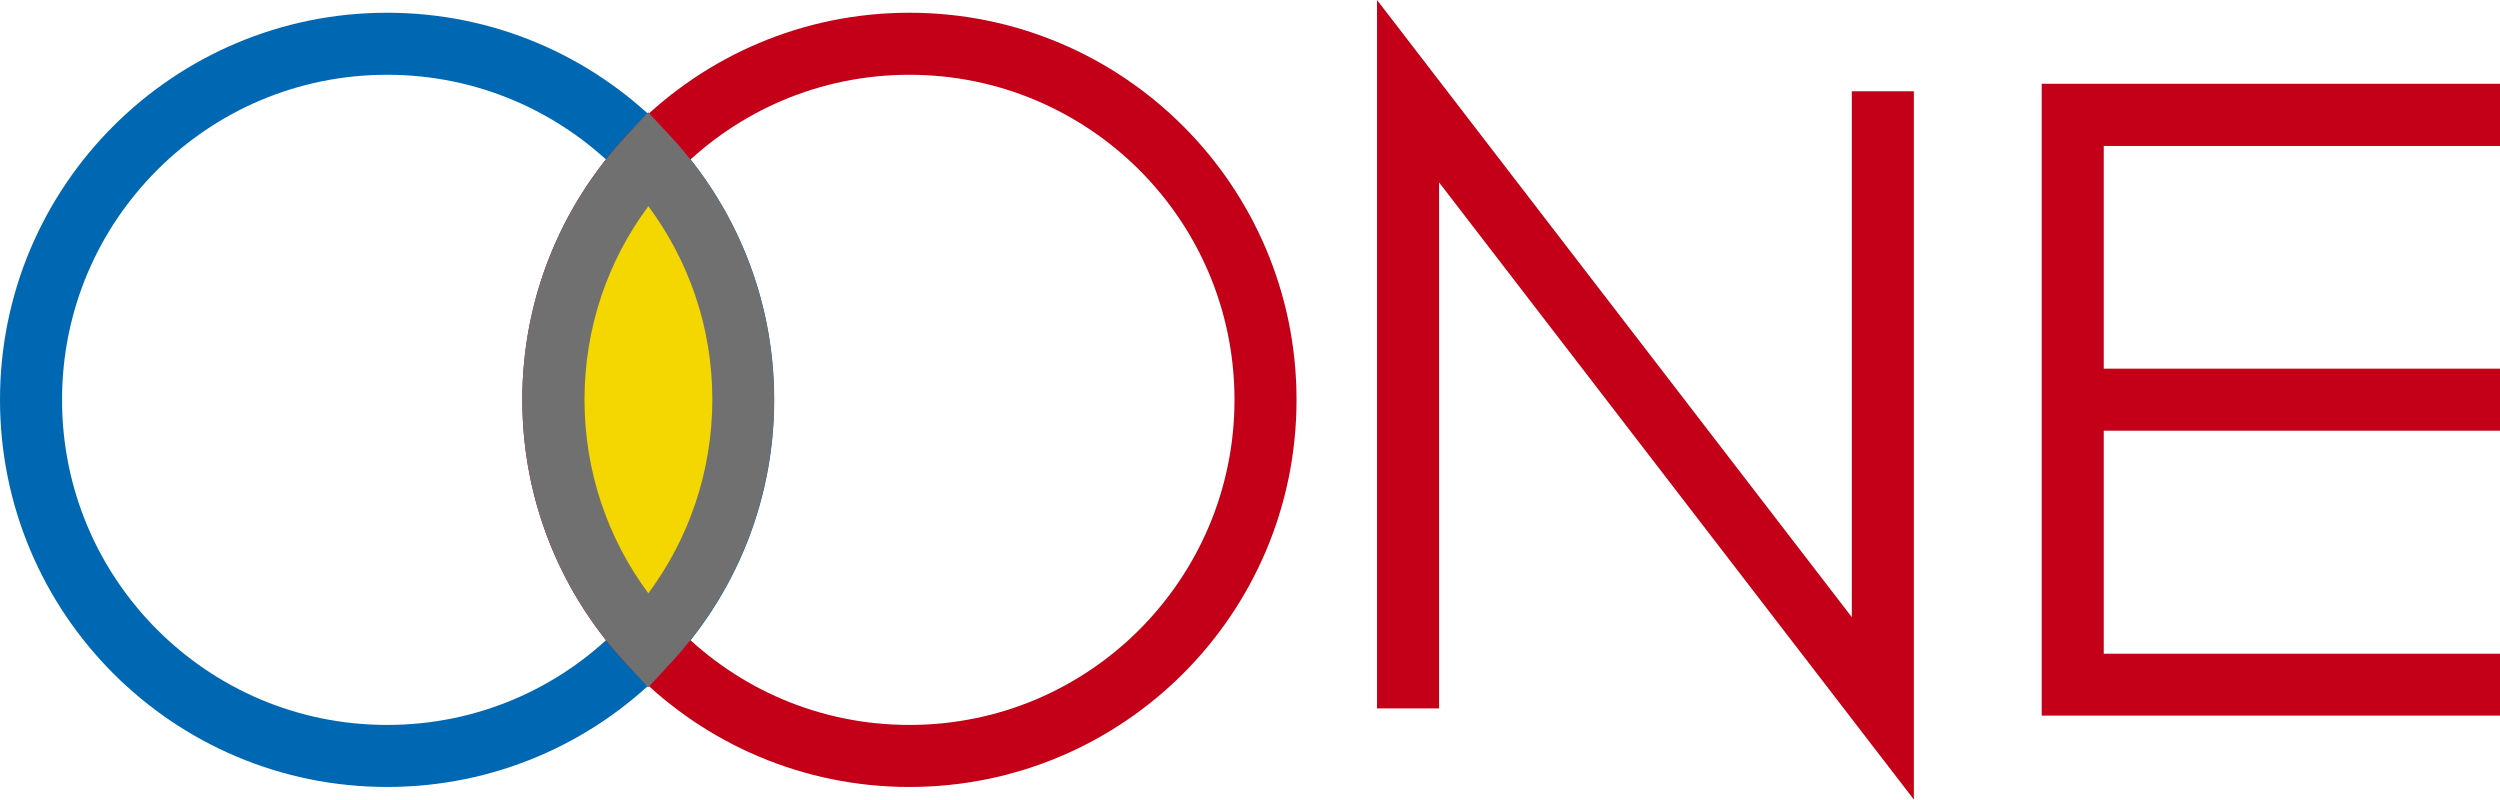
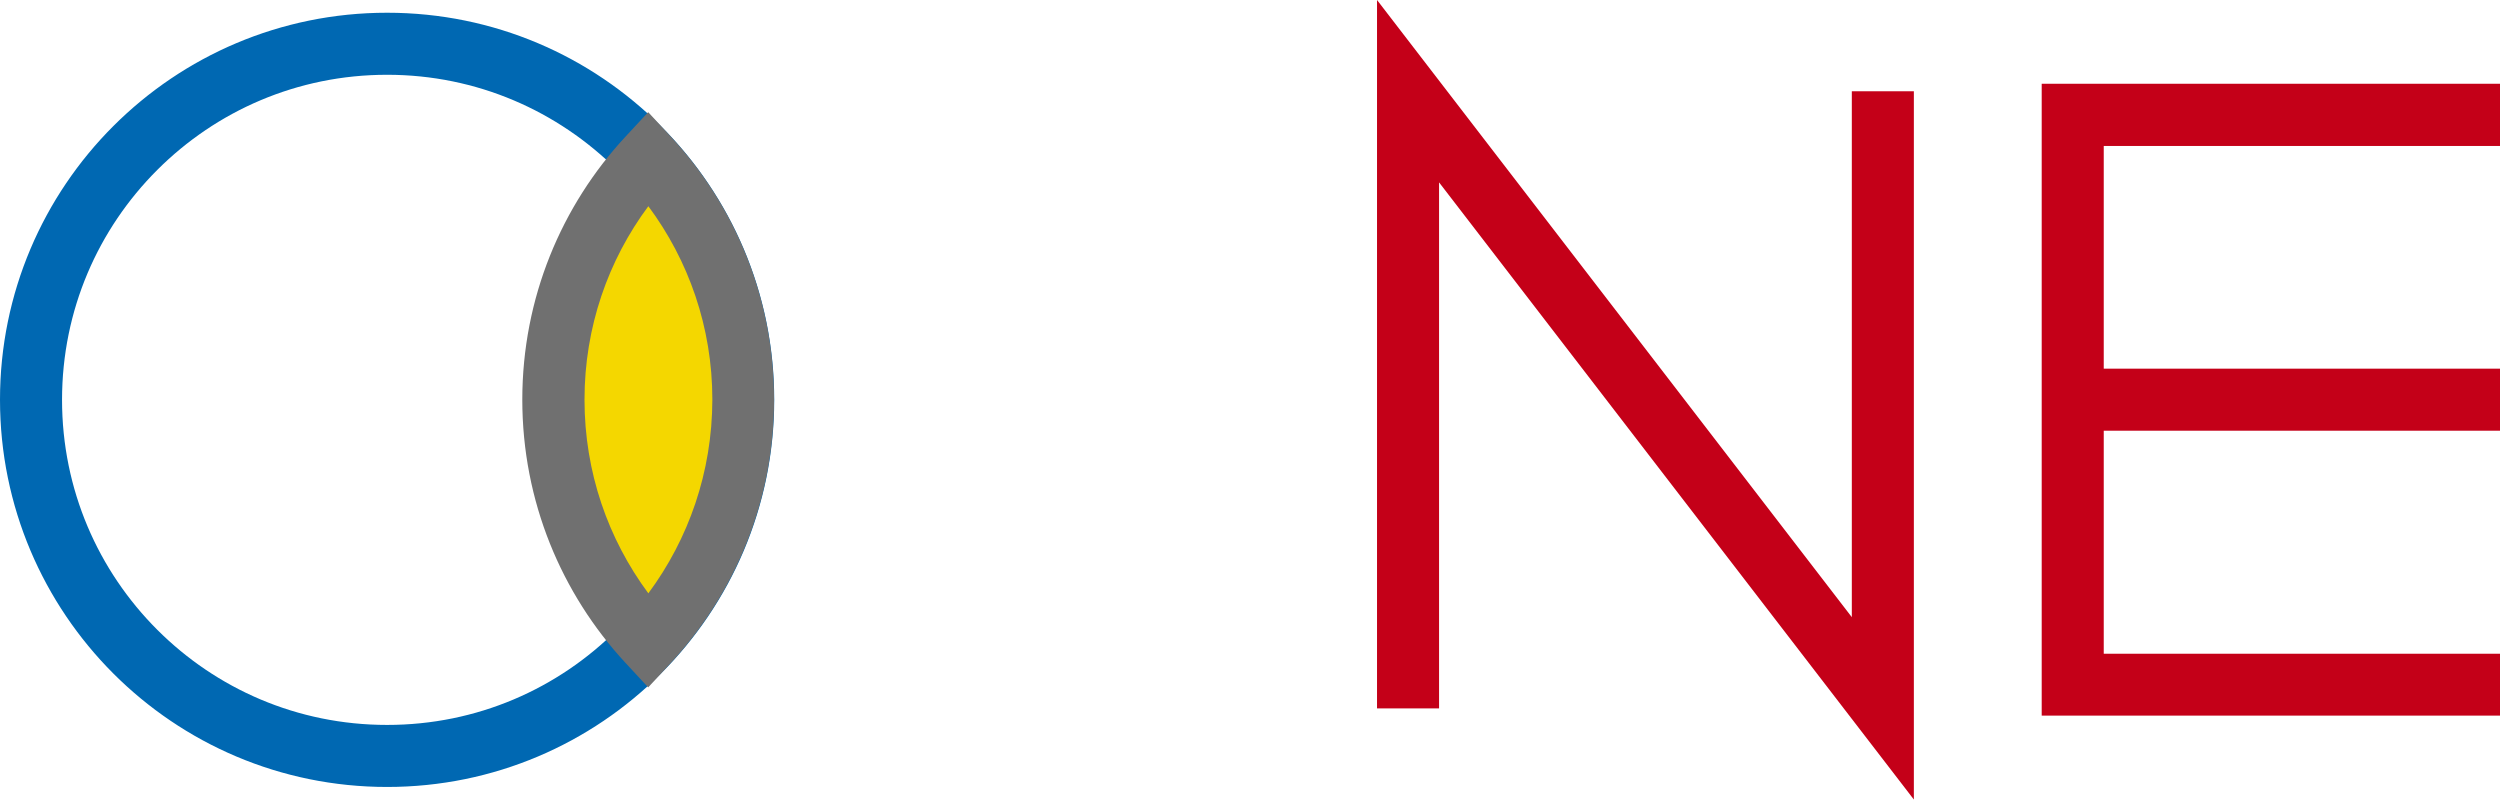
<svg xmlns="http://www.w3.org/2000/svg" id="_レイヤー_2" data-name="レイヤー 2" viewBox="0 0 153.12 48.97">
  <defs>
    <style>
      .cls-1 {
        fill: #f4d700;
      }

      .cls-2 {
        fill: #0068b2;
      }

      .cls-3 {
        fill: #c40018;
      }

      .cls-4 {
        fill: #707070;
      }
    </style>
  </defs>
  <g id="_レイヤー_2-2" data-name="レイヤー 2">
    <g>
      <path class="cls-2" d="M0,24.48C0,11.39,10.61.78,23.71.78s23.71,10.61,23.71,23.71c0,13.1-10.61,23.71-23.71,23.71S0,37.58,0,24.48M9.63,10.41c-3.61,3.61-5.83,8.57-5.83,14.08,0,5.5,2.22,10.47,5.83,14.08,3.61,3.61,8.57,5.83,14.08,5.83s10.47-2.22,14.08-5.83c3.61-3.61,5.83-8.58,5.83-14.08,0-5.5-2.22-10.47-5.83-14.08-3.61-3.6-8.57-5.83-14.08-5.83s-10.47,2.22-14.08,5.83" />
-       <path class="cls-3" d="M31.99,24.48C31.99,11.39,42.61.78,55.7.78c13.09,0,23.71,10.61,23.71,23.71s-10.62,23.71-23.71,23.71-23.71-10.62-23.71-23.71M41.62,10.41c-3.61,3.61-5.83,8.57-5.83,14.08s2.22,10.47,5.83,14.08c3.61,3.61,8.57,5.83,14.08,5.83s10.47-2.22,14.08-5.83c3.6-3.61,5.83-8.58,5.83-14.08,0-5.5-2.22-10.47-5.83-14.08-3.61-3.6-8.58-5.83-14.08-5.83s-10.47,2.22-14.08,5.83" />
      <polygon class="cls-3" points="88.14 11.17 88.14 43.39 84.34 43.39 84.34 0 113.42 37.8 113.42 5.59 117.22 5.59 117.22 48.97 88.14 11.17" />
      <polygon class="cls-3" points="153.12 8.94 153.12 5.13 125.05 5.13 125.05 43.83 153.12 43.83 153.12 40.04 128.85 40.04 128.85 26.38 153.12 26.38 153.12 22.58 128.85 22.58 128.85 8.94 153.12 8.94" />
      <path class="cls-1" d="M33.89,24.48c0,5.73,2.21,10.93,5.82,14.83,3.61-3.89,5.81-9.1,5.81-14.83s-2.21-10.93-5.81-14.82c-3.61,3.89-5.82,9.1-5.82,14.82" />
      <path class="cls-4" d="M38.31,40.6c-3.92-4.23-6.32-9.9-6.32-16.12,0-6.22,2.4-11.89,6.32-16.11l1.39-1.5,1.39,1.5c3.92,4.22,6.32,9.9,6.32,16.11s-2.41,11.89-6.32,16.12l-1.39,1.5-1.39-1.5ZM39.71,36.34c2.46-3.32,3.91-7.41,3.92-11.86,0-4.45-1.46-8.54-3.92-11.85-2.46,3.31-3.91,7.4-3.91,11.85s1.45,8.54,3.91,11.86" />
    </g>
  </g>
</svg>